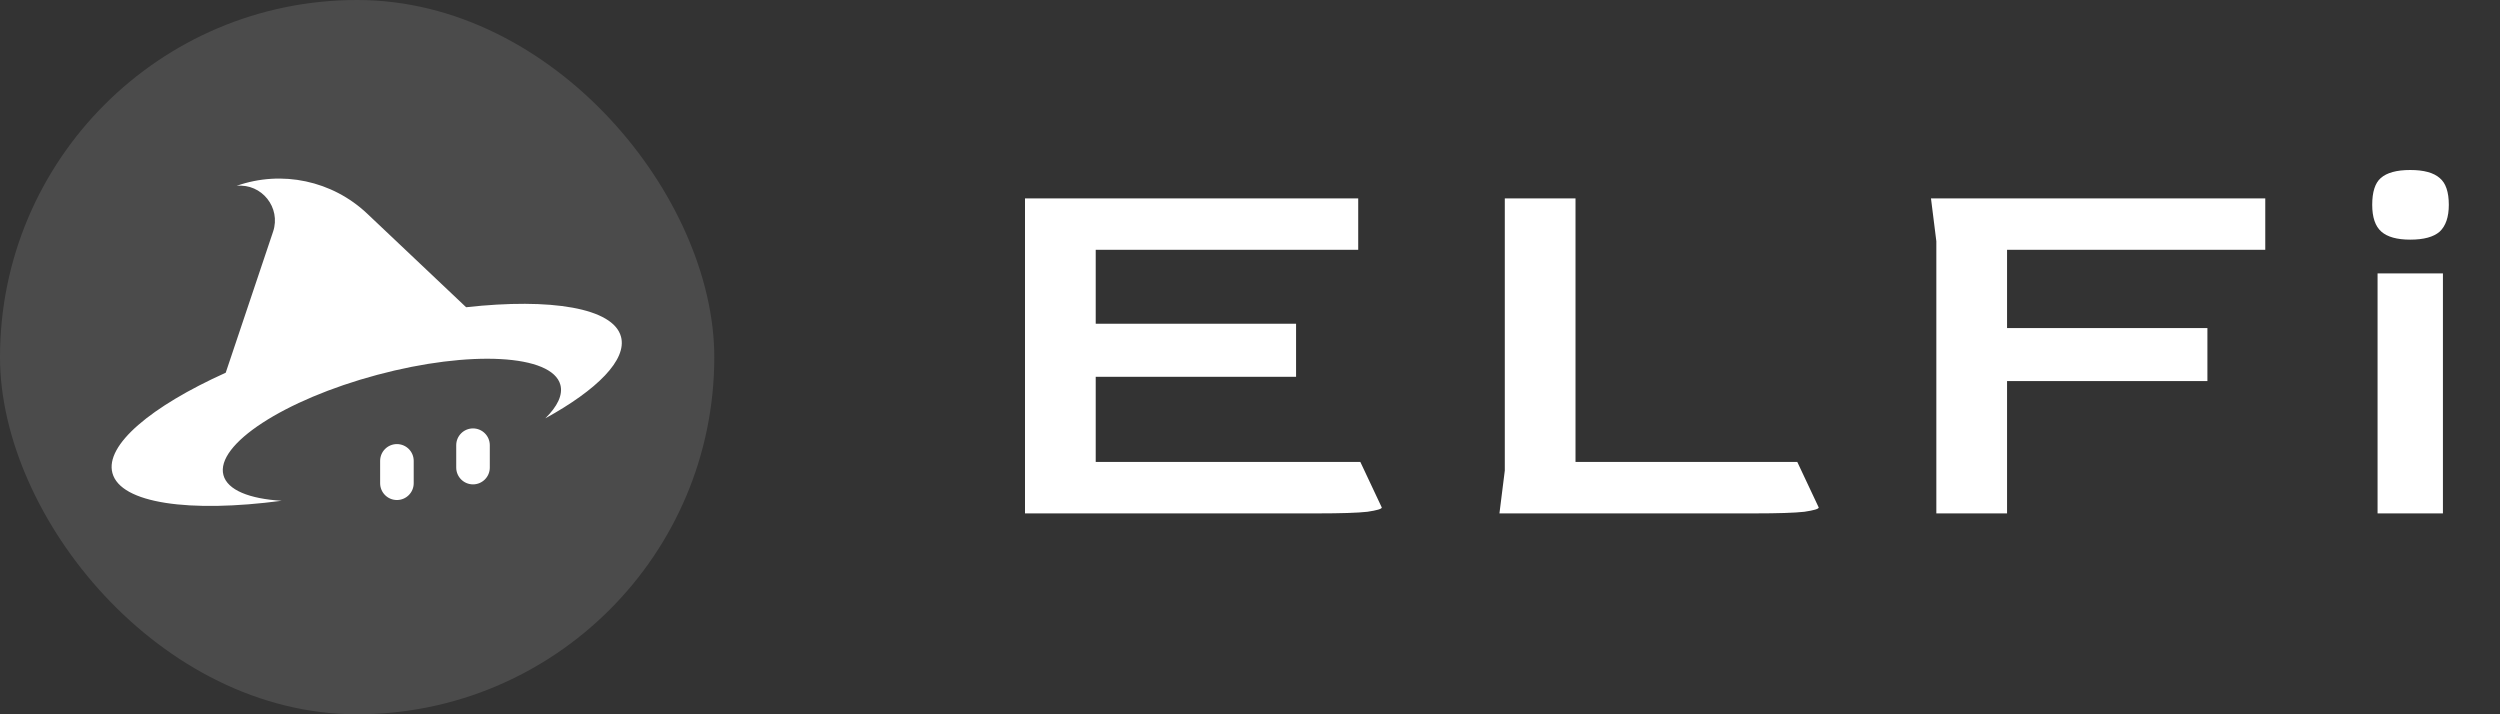
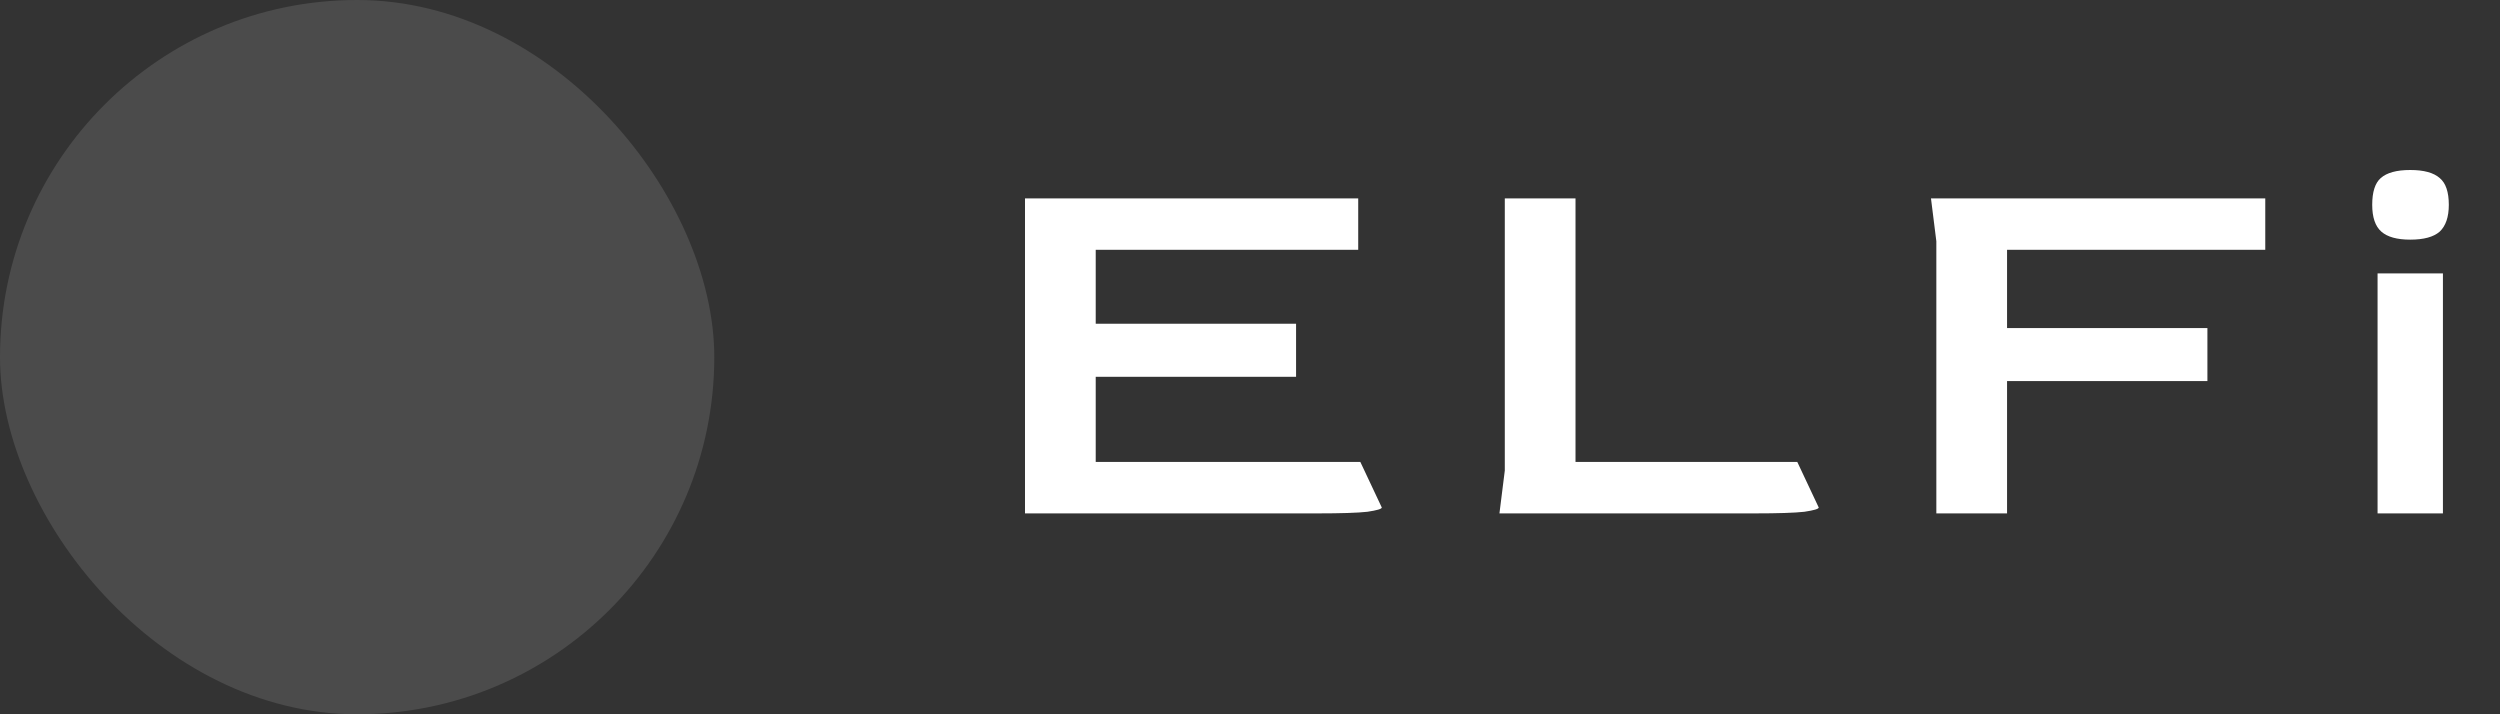
<svg xmlns="http://www.w3.org/2000/svg" width="112" height="32" viewBox="0 0 112 32" fill="none">
  <rect x="0" y="0" width="112" height="32" fill="#333333" stroke="none" />
  <rect width="32" height="32" rx="16" fill="white" fill-opacity="0.12" />
-   <path fill-rule="evenodd" clip-rule="evenodd" d="M16.451 9.572C14.888 8.093 12.63 7.612 10.6 8.325C11.727 8.213 12.595 9.302 12.235 10.376L10.112 16.698C6.77 18.206 4.699 19.934 5.036 21.192C5.401 22.554 8.493 22.982 12.617 22.435C11.171 22.346 10.19 21.956 10.01 21.285C9.645 19.922 12.728 17.911 16.896 16.794C21.064 15.677 24.739 15.877 25.105 17.241C25.225 17.69 24.972 18.209 24.43 18.742C26.759 17.461 28.097 16.116 27.821 15.086C27.476 13.795 24.682 13.343 20.882 13.764L16.451 9.572ZM20.439 19.945C20.439 19.53 20.776 19.193 21.191 19.193C21.606 19.193 21.943 19.53 21.943 19.945V20.948C21.943 21.363 21.606 21.7 21.191 21.7C20.776 21.7 20.439 21.363 20.439 20.948V19.945ZM17.782 19.895C17.367 19.895 17.03 20.232 17.03 20.647V21.649C17.03 22.064 17.367 22.401 17.782 22.401C18.197 22.401 18.534 22.064 18.534 21.649V20.647C18.534 20.232 18.197 19.895 17.782 19.895Z" fill="white" />
-   <path d="M45.92 23V8.888H60.848V11.192H49.088V14.504H58.064V16.88H49.088V20.696H60.944L61.904 22.736C61.904 22.8 61.688 22.864 61.256 22.928C60.824 22.976 60.08 23 59.024 23H45.92ZM67.175 23L67.415 21.08V8.888H70.583V20.696H80.519L81.479 22.736C81.479 22.8 81.263 22.864 80.831 22.928C80.399 22.976 79.655 23 78.599 23H67.175ZM86.748 23V10.808L86.508 8.888H101.484V11.192H89.916V14.696H98.892V17.072H89.916V23H86.748ZM107.979 10.736C107.387 10.736 106.955 10.616 106.683 10.376C106.411 10.136 106.275 9.736 106.275 9.176C106.275 8.6 106.403 8.2 106.659 7.976C106.931 7.736 107.371 7.616 107.979 7.616C108.587 7.616 109.027 7.736 109.299 7.976C109.571 8.2 109.707 8.6 109.707 9.176C109.707 9.72 109.571 10.12 109.299 10.376C109.027 10.616 108.587 10.736 107.979 10.736ZM106.515 23V12.248H109.443V23H106.515Z" fill="white" />
+   <path d="M45.92 23V8.888H60.848V11.192H49.088V14.504H58.064V16.88H49.088V20.696H60.944L61.904 22.736C61.904 22.8 61.688 22.864 61.256 22.928C60.824 22.976 60.08 23 59.024 23ZM67.175 23L67.415 21.08V8.888H70.583V20.696H80.519L81.479 22.736C81.479 22.8 81.263 22.864 80.831 22.928C80.399 22.976 79.655 23 78.599 23H67.175ZM86.748 23V10.808L86.508 8.888H101.484V11.192H89.916V14.696H98.892V17.072H89.916V23H86.748ZM107.979 10.736C107.387 10.736 106.955 10.616 106.683 10.376C106.411 10.136 106.275 9.736 106.275 9.176C106.275 8.6 106.403 8.2 106.659 7.976C106.931 7.736 107.371 7.616 107.979 7.616C108.587 7.616 109.027 7.736 109.299 7.976C109.571 8.2 109.707 8.6 109.707 9.176C109.707 9.72 109.571 10.12 109.299 10.376C109.027 10.616 108.587 10.736 107.979 10.736ZM106.515 23V12.248H109.443V23H106.515Z" fill="white" />
</svg>